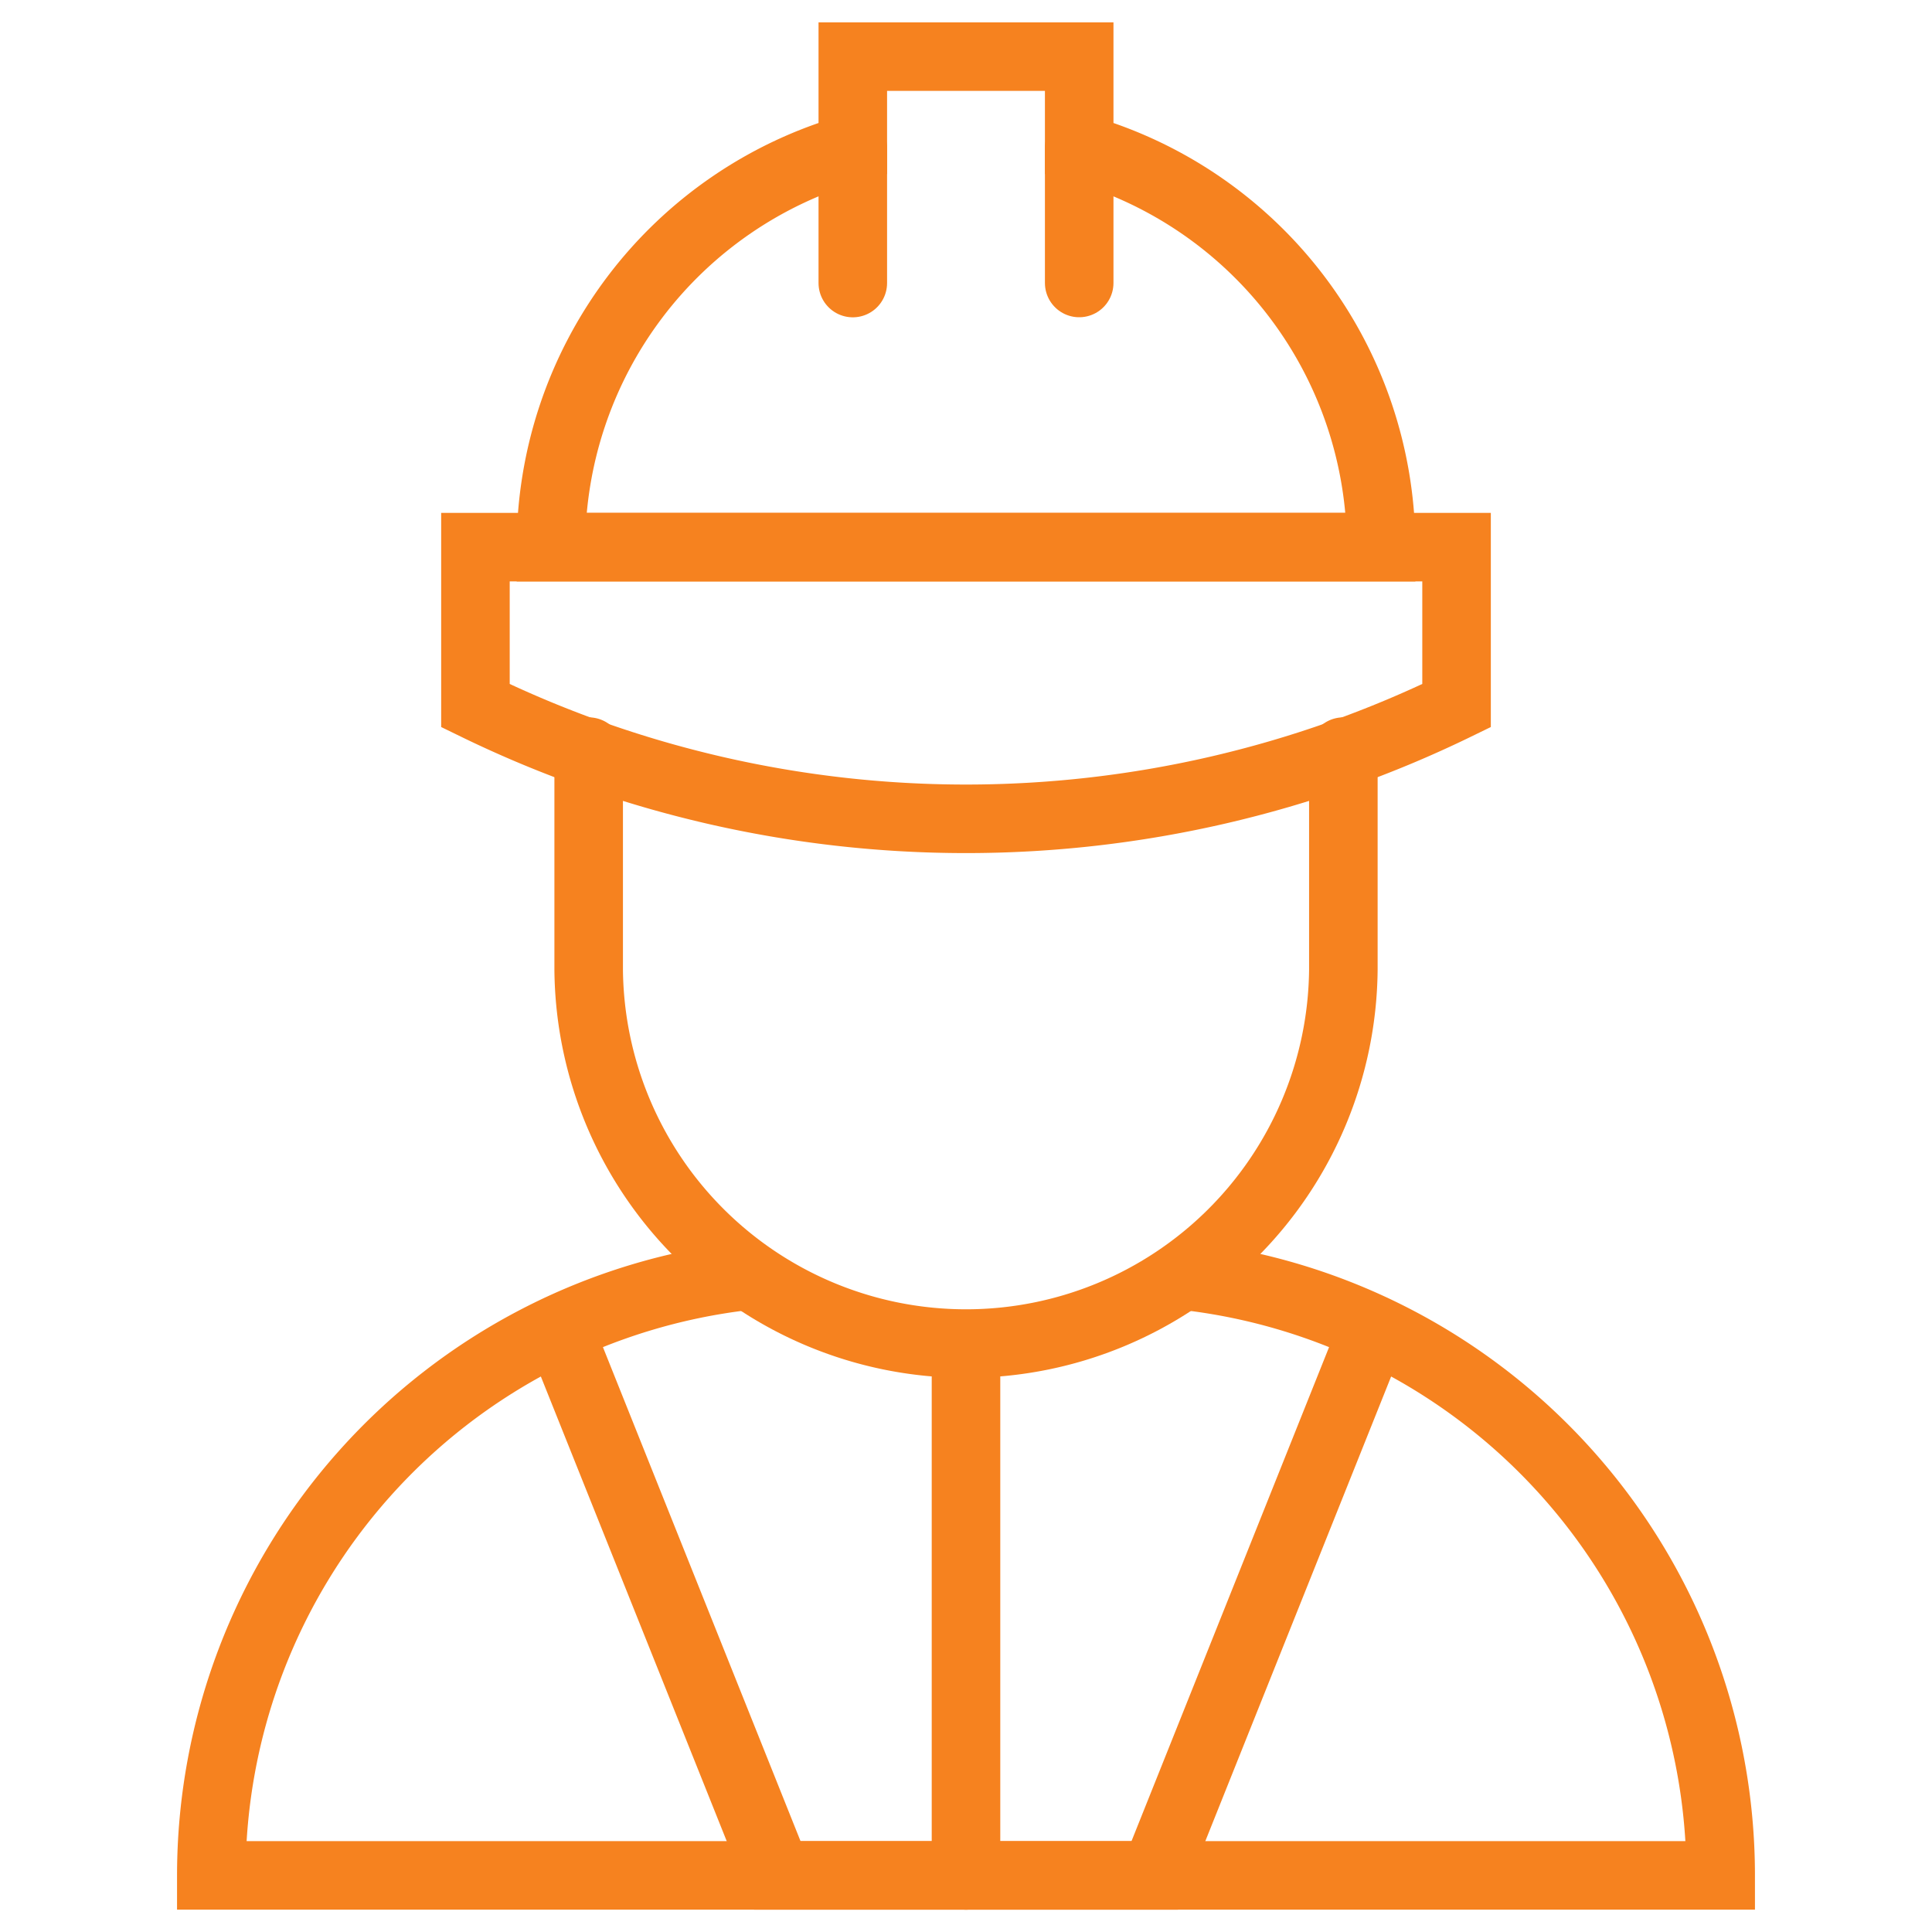
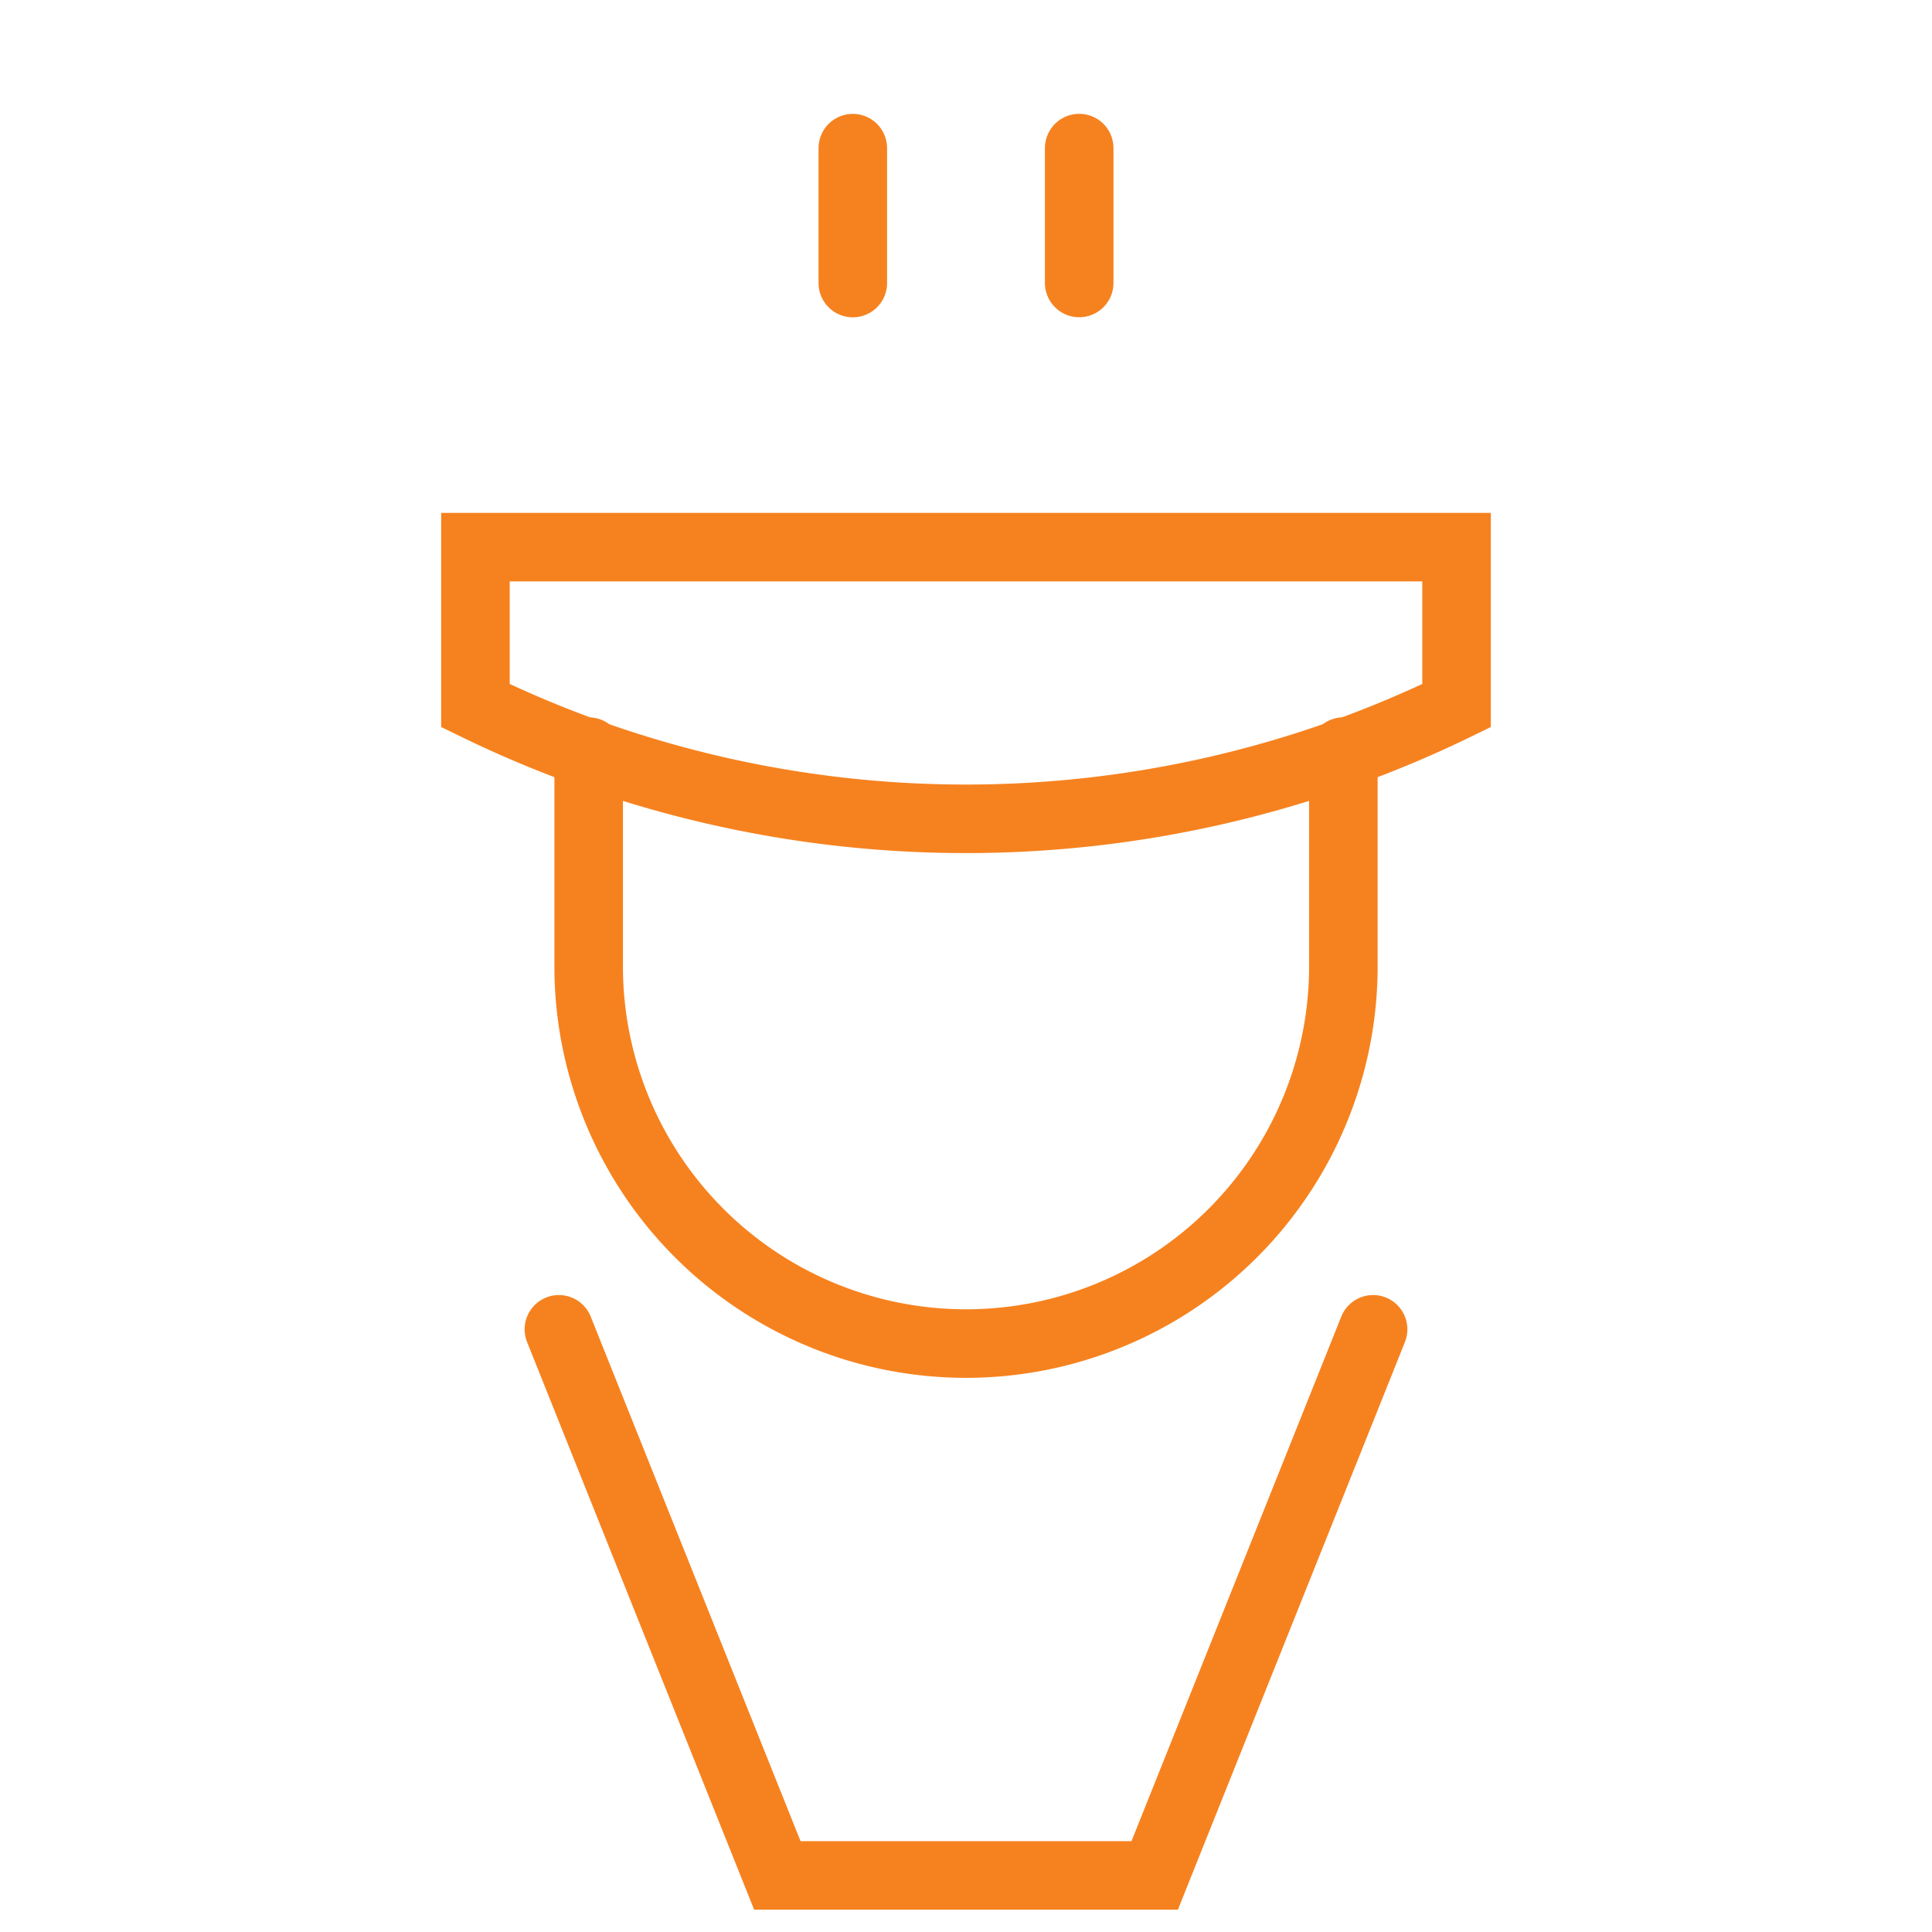
<svg xmlns="http://www.w3.org/2000/svg" width="56.374" height="56.374" viewBox="0 0 56.374 56.374">
  <defs>
    <clipPath id="clip-path">
-       <path id="path21" d="M0-682.665H56.374v56.374H0Z" transform="translate(0 682.665)" fill="rgba(0,0,0,0)" />
+       <path id="path21" d="M0-682.665H56.374v56.374H0" transform="translate(0 682.665)" fill="rgba(0,0,0,0)" />
    </clipPath>
  </defs>
  <g id="g15" transform="translate(0 0)">
    <g id="g17" transform="translate(0 0)">
      <g id="g19" clip-path="url(#clip-path)">
        <g id="g25" transform="translate(17.177 21.932)">
          <path id="path27" d="M0,0V6.366a11.011,11.011,0,0,0,22.021,0V0" fill="none" stroke="#f6821f" stroke-linecap="round" stroke-width="2" />
        </g>
        <g id="g29" transform="translate(13.873 15.965)">
          <path id="path31" d="M-318.038,0h-28.628V4.624a32.665,32.665,0,0,0,28.628,0Z" transform="translate(346.666)" fill="none" stroke="#f6821f" stroke-linecap="round" stroke-width="2" />
        </g>
        <g id="g33" transform="translate(16.075 1.652)">
-           <path id="path35" d="M-171.251-29.662v-2.67h-6.606v2.67a12.108,12.108,0,0,0-8.808,11.644h24.223A12.108,12.108,0,0,0-171.251-29.662Z" transform="translate(186.666 32.332)" fill="none" stroke="#f6821f" stroke-linecap="round" stroke-width="2" />
-         </g>
+           </g>
        <g id="g37" transform="translate(31.49 4.321)">
          <path id="path39" d="M0,0V3.936" transform="translate(0)" fill="none" stroke="#f6821f" stroke-linecap="round" stroke-width="2" />
        </g>
        <g id="g41" transform="translate(24.884 4.322)">
          <path id="path43" d="M0-43.731v-3.936" transform="translate(0 47.668)" fill="none" stroke="#f6821f" stroke-linecap="round" stroke-width="2" />
        </g>
        <g id="g45" transform="translate(16.308 38.788)">
          <path id="path47" d="M0,0,6.374,15.935H17.385L23.758,0" fill="none" stroke="#f6821f" stroke-linecap="round" stroke-width="2" />
        </g>
        <g id="g49" transform="translate(28.187 39.308)">
-           <path id="path51" d="M0-171.251v-15.415" transform="translate(0 186.666)" fill="none" stroke="#f6821f" stroke-linecap="round" stroke-width="2" />
-         </g>
+           </g>
        <g id="g53" transform="translate(6.166 37.229)">
-           <path id="path55" d="M-173.314,0a17.613,17.613,0,0,0-15.6,17.493h44.042A17.613,17.613,0,0,0-160.472,0" transform="translate(188.914)" fill="none" stroke="#f6821f" stroke-linecap="round" stroke-width="2" />
-         </g>
+           </g>
      </g>
    </g>
  </g>
</svg>